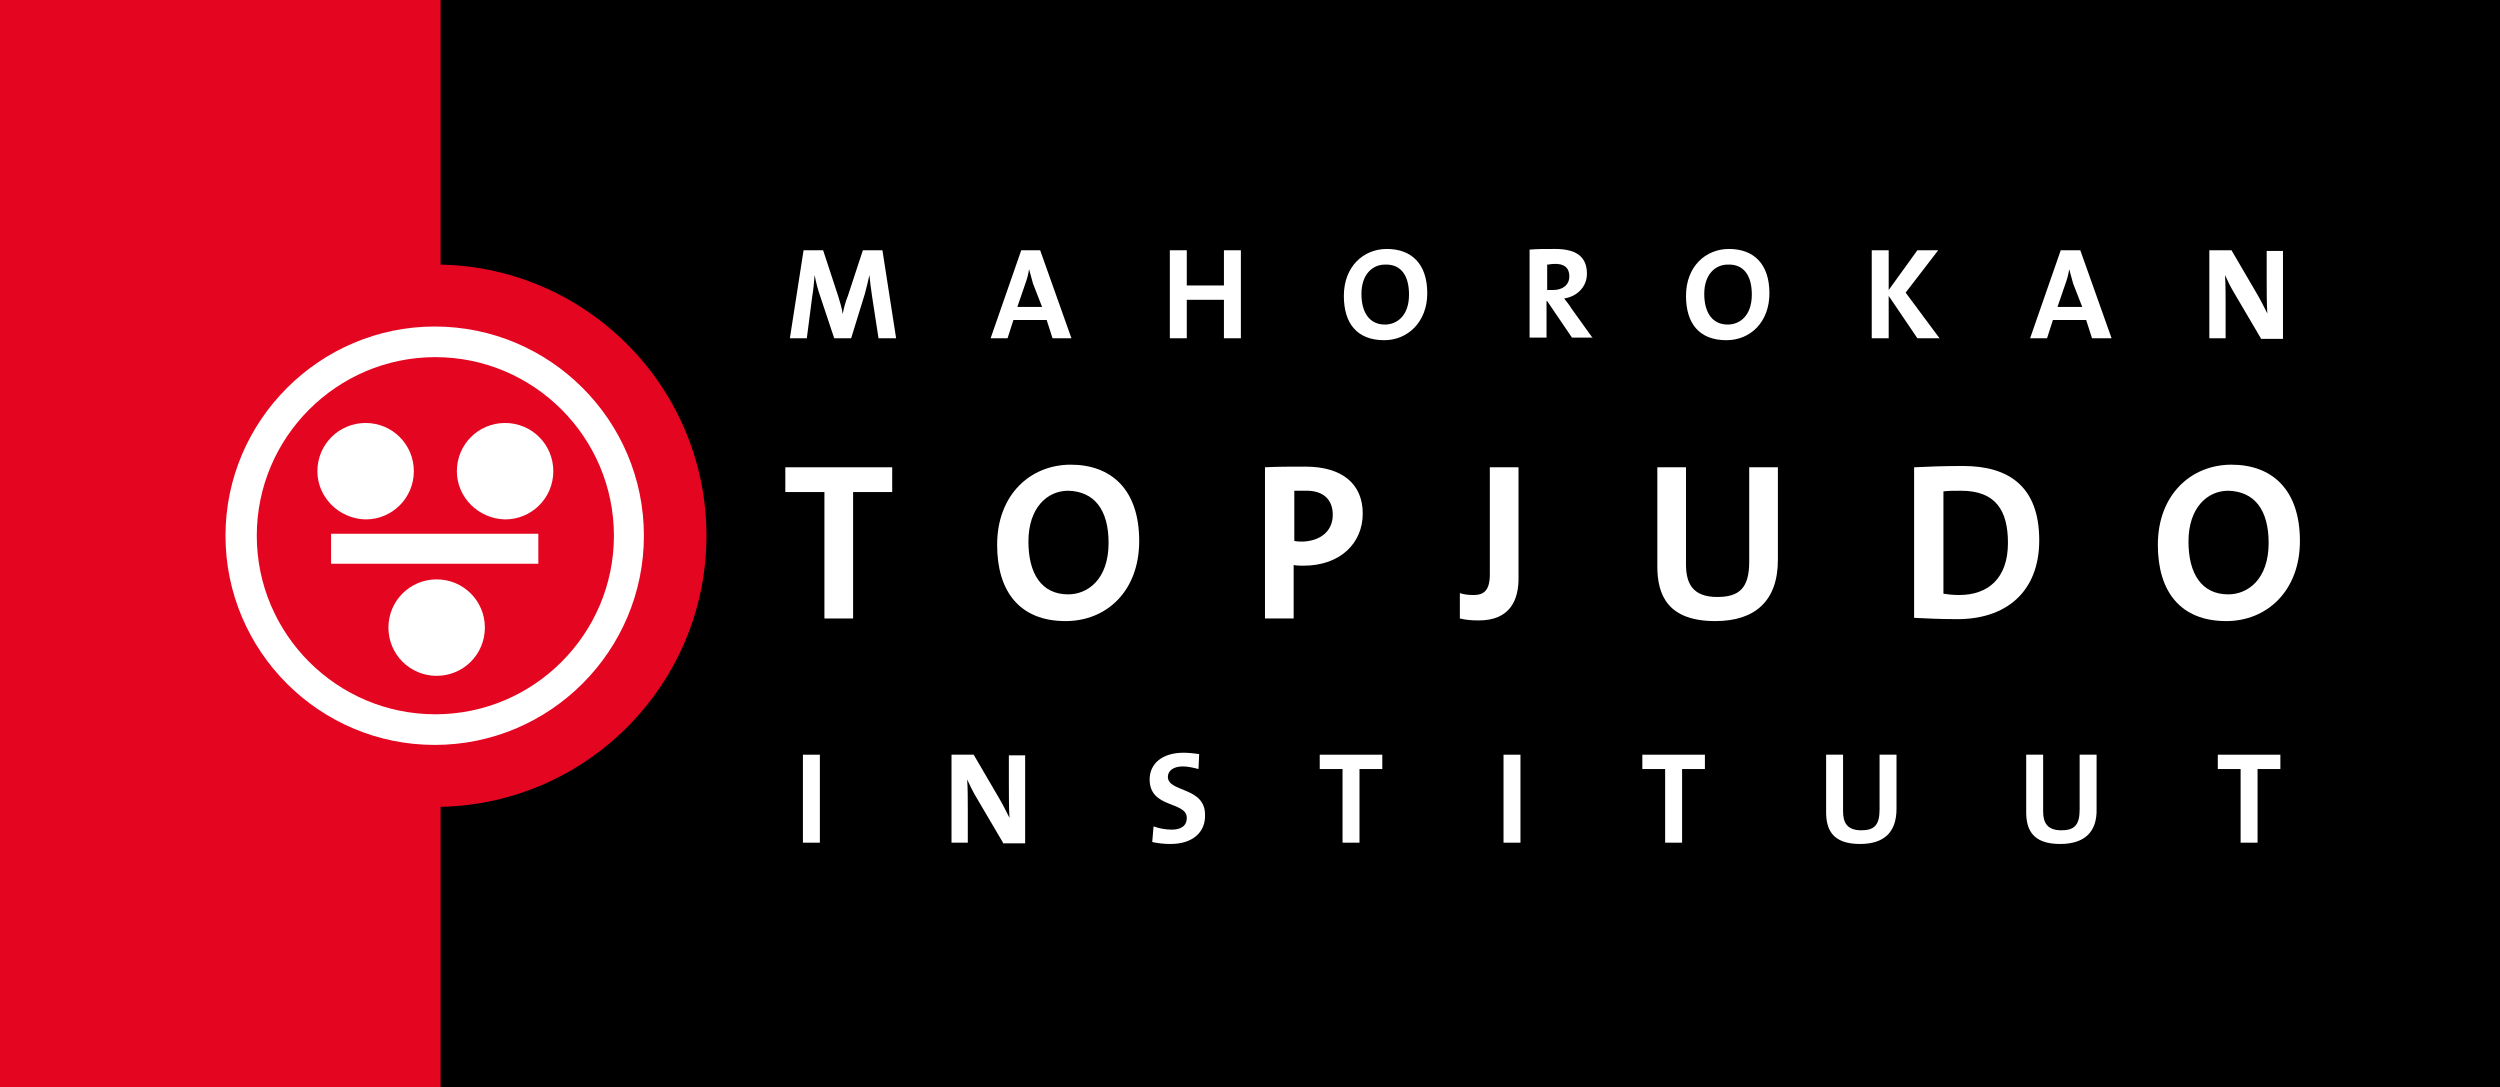
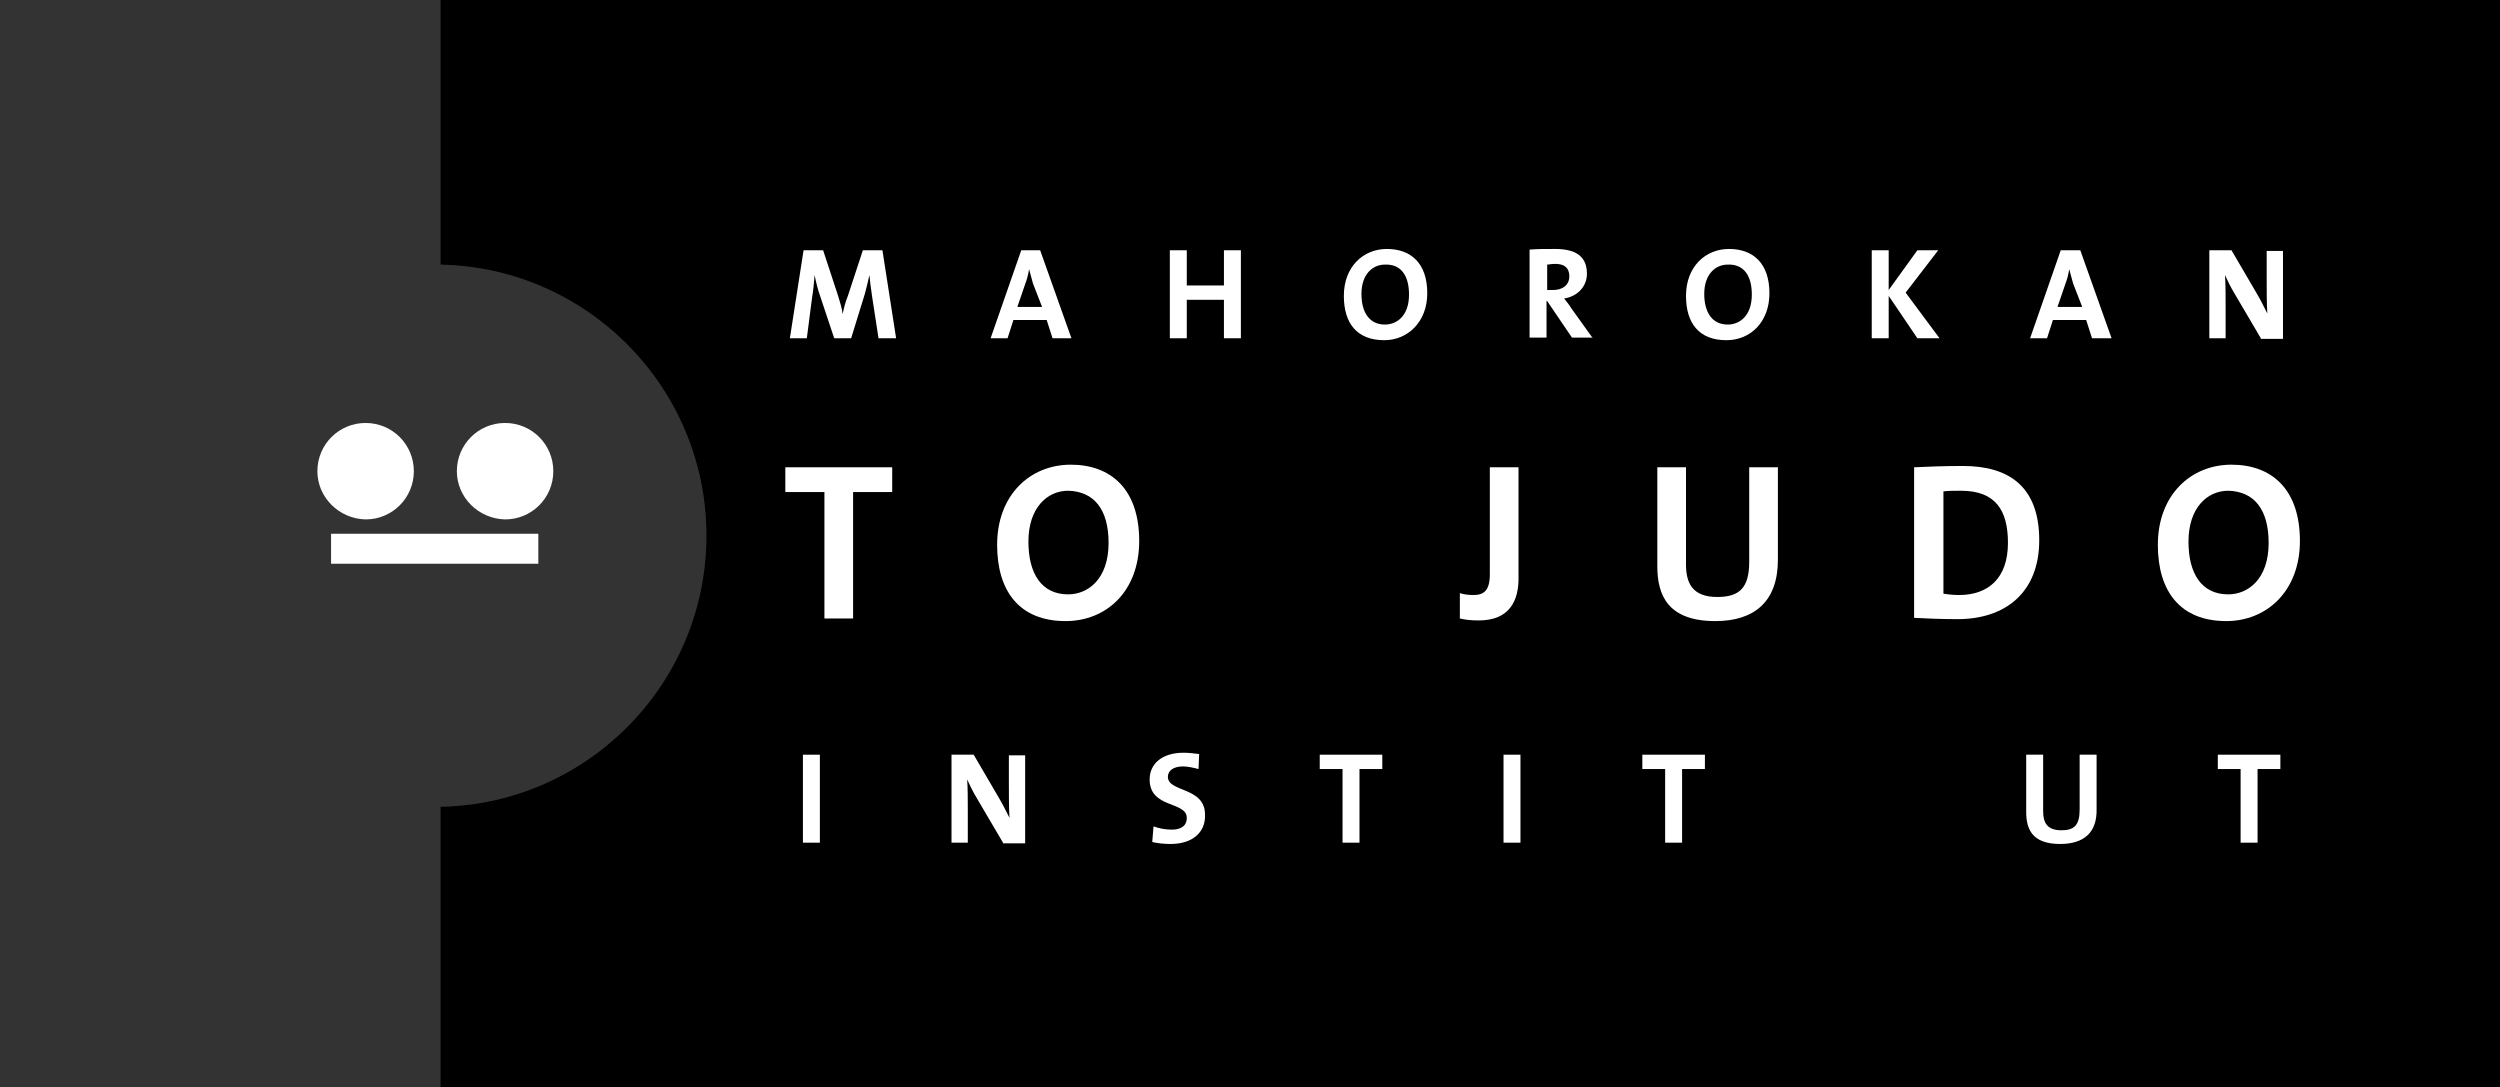
<svg xmlns="http://www.w3.org/2000/svg" version="1.1" id="Laag_1" x="0px" y="0px" viewBox="0 0 383.6 166.8" style="enable-background:new 0 0 383.6 166.8;" xml:space="preserve">
  <rect x="0" y="0" width="383.6" height="166.8" fill="#333333" stroke="none" />
  <style type="text/css">
	.st0{fill:#E40520;stroke:#E40520;stroke-width:0.2;}
	.st1{stroke:#000000;stroke-width:0.2;}
	.st2{fill:#FFFFFF;}
</style>
-   <path class="st0" d="M108.5,82.2c0-22.7-18.1-41.1-40.8-41.7V0H0v166.8h67.7v-42.9C90.4,123.3,108.5,104.9,108.5,82.2z" />
  <path class="st1" d="M67.7,0v40.5c22.6,0.5,40.8,19,40.8,41.7c0,22.7-18.2,41.2-40.8,41.7v42.9h316V0H67.7z" />
  <path class="st2" d="M130.9,75.5v19.4h-4.4V75.5h-6v-3.8h16.4v3.8H130.9z" />
  <path class="st2" d="M170.1,83.3c0,5.6-3.2,7.9-6.2,7.9c-4.1,0-6.1-3.2-6.1-8.1c0-5.2,2.9-7.8,6.1-7.8  C167.9,75.4,170.1,78.2,170.1,83.3z M174.8,83c0-7.9-4.3-11.7-10.5-11.7c-6.2,0-11.3,4.6-11.3,12.3c0,7.2,3.5,11.7,10.5,11.7  C169.8,95.3,174.8,90.7,174.8,83z" />
-   <path class="st2" d="M204.5,79c0,2.5-1.9,4-4.6,4.1c-0.4,0-0.9,0-1.3-0.1v-7.7c0.5,0,1,0,1.6,0C203.1,75.2,204.5,76.7,204.5,79z   M209.1,78.8c0-4.5-3.1-7.2-8.8-7.2c-2.3,0-4.3,0-6.2,0.1v23.2h4.4v-8.2c0.5,0.1,1.1,0.1,1.5,0.1C205.7,86.8,209.1,83.3,209.1,78.8z  " />
  <path class="st2" d="M226.9,95.2c-1.2,0-2.1-0.1-2.9-0.3v-3.9c0.5,0.2,1.3,0.3,2.1,0.3c1.6,0,2.5-0.7,2.5-3.2V71.7h4.4v16.7  C233.1,92.2,231.6,95.2,226.9,95.2z" />
  <path class="st2" d="M263.2,95.3c-7.3,0-8.9-4-8.9-8.4V71.7h4.4v14.9c0,2.9,1,5,4.8,5c3.4,0,4.9-1.4,4.9-5.4V71.7h4.4v14.2  C272.8,92.2,269.3,95.3,263.2,95.3z" />
  <path class="st2" d="M308.1,83.3c0,5.5-3.1,8-7.5,8c-0.9,0-1.8-0.1-2.4-0.2V75.4c0.7-0.1,1.7-0.1,2.7-0.1  C306.2,75.3,308.1,78.3,308.1,83.3z M312.9,82.9c0-8.2-4.6-11.4-11.7-11.4c-2.8,0-5.6,0.1-7.5,0.2v23.1c2,0.1,4,0.2,6.4,0.2  C307.7,95.1,312.9,90.9,312.9,82.9z" />
  <path class="st2" d="M348.1,83.3c0,5.6-3.2,7.9-6.2,7.9c-4.1,0-6.1-3.2-6.1-8.1c0-5.2,2.9-7.8,6.1-7.8  C345.9,75.4,348.1,78.2,348.1,83.3z M352.9,83c0-7.9-4.3-11.7-10.5-11.7c-6.2,0-11.3,4.6-11.3,12.3c0,7.2,3.5,11.7,10.5,11.7  C347.8,95.3,352.9,90.7,352.9,83z" />
  <path class="st2" d="M134.8,51.9l-1-6.5c-0.2-1.3-0.3-2.3-0.4-3.2h0c-0.2,0.9-0.4,1.8-0.7,2.9l-2.1,6.8h-2.6l-2.1-6.3  c-0.4-1.1-0.7-2.3-0.9-3.4h0c-0.1,1.2-0.2,2.3-0.4,3.5l-0.8,6.2h-2.6l2.1-13.5h3l2.3,7c0.3,1,0.6,1.9,0.7,2.8h0  c0.2-1,0.4-1.8,0.8-2.8l2.3-7h3l2.1,13.5H134.8z" />
  <path class="st2" d="M159.9,47.1h-3.8l1.2-3.5c0.3-0.8,0.5-1.6,0.6-2.3h0c0.2,0.8,0.4,1.4,0.6,2.2L159.9,47.1z M164.4,51.9  l-4.8-13.5h-2.9l-4.7,13.5h2.6l0.9-2.8h5.1l0.9,2.8H164.4z" />
  <path class="st2" d="M187.8,51.9v-5.9h-5.7v5.9h-2.6V38.4h2.6v5.4h5.7v-5.4h2.6v13.5H187.8z" />
  <path class="st2" d="M216.2,45.2c0,3.3-1.9,4.6-3.7,4.6c-2.4,0-3.6-1.9-3.6-4.7c0-3,1.7-4.5,3.6-4.5  C214.9,40.5,216.2,42.2,216.2,45.2z M219,45c0-4.6-2.5-6.8-6.2-6.8c-3.6,0-6.6,2.7-6.6,7.2c0,4.2,2,6.8,6.2,6.8  C216,52.2,219,49.4,219,45z" />
  <path class="st2" d="M240.8,42.4c0,1.3-1,2.1-2.5,2.1c-0.4,0-0.8,0-0.9,0v-3.9c0.3,0,0.6-0.1,1-0.1C240,40.4,240.8,41.1,240.8,42.4z   M244.4,51.9l-3.3-4.6c-0.3-0.5-0.7-1-1.1-1.5c2-0.3,3.5-1.8,3.5-3.8c0-2.8-1.9-3.8-4.9-3.8c-1.6,0-2.8,0-3.9,0.1v13.5h2.6v-5.6h0.1  l3.8,5.6H244.4z" />
  <path class="st2" d="M268.8,45.2c0,3.3-1.9,4.6-3.7,4.6c-2.4,0-3.6-1.9-3.6-4.7c0-3,1.7-4.5,3.6-4.5  C267.5,40.5,268.8,42.2,268.8,45.2z M271.5,45c0-4.6-2.5-6.8-6.2-6.8c-3.6,0-6.6,2.7-6.6,7.2c0,4.2,2,6.8,6.2,6.8  C268.6,52.2,271.5,49.4,271.5,45z" />
  <path class="st2" d="M294.2,51.9l-4.4-6.5v6.5h-2.6V38.4h2.6v6.1l4.4-6.1h3.2l-5,6.5l5.2,7H294.2z" />
  <path class="st2" d="M319.5,47.1h-3.8l1.2-3.5c0.3-0.8,0.5-1.6,0.6-2.3h0c0.2,0.8,0.4,1.4,0.6,2.2L319.5,47.1z M324,51.9l-4.8-13.5  h-3l-4.7,13.5h2.6l0.9-2.8h5.1l0.9,2.8H324z" />
  <path class="st2" d="M346.9,51.9l-4-6.8c-0.6-1-1.1-2-1.5-2.9c0.1,1.2,0.1,3.3,0.1,4.9v4.8h-2.5V38.4h3.4l3.8,6.5  c0.6,1,1.2,2.2,1.7,3.2c-0.1-1.4-0.1-3.8-0.1-5.4v-4.2h2.5v13.5H346.9z" />
  <path class="st2" d="M123.2,129.3v-13.5h2.6v13.5H123.2z" />
  <path class="st2" d="M153.9,129.3l-4-6.8c-0.6-1-1.1-2-1.5-2.9c0.1,1.2,0.1,3.3,0.1,4.9v4.8H146v-13.5h3.4l3.8,6.5  c0.6,1,1.2,2.2,1.7,3.2c-0.1-1.4-0.1-3.8-0.1-5.4v-4.2h2.5v13.5H153.9z" />
  <path class="st2" d="M179.6,129.5c-1,0-1.9-0.1-2.8-0.3l0.2-2.4c0.8,0.3,1.8,0.5,2.8,0.5c1.3,0,2.3-0.5,2.3-1.8  c0-2.6-5.7-1.4-5.7-5.9c0-2.4,1.9-4.1,5.2-4.1c0.8,0,1.6,0.1,2.4,0.2l-0.1,2.3c-0.8-0.2-1.6-0.4-2.4-0.4c-1.5,0-2.3,0.7-2.3,1.6  c0,2.4,5.7,1.5,5.7,5.8C185,127.7,183,129.5,179.6,129.5z" />
  <path class="st2" d="M208.6,118v11.3H206V118h-3.5v-2.2h9.6v2.2H208.6z" />
  <path class="st2" d="M230.7,129.3v-13.5h2.6v13.5H230.7z" />
  <path class="st2" d="M258.1,118v11.3h-2.6V118h-3.5v-2.2h9.6v2.2H258.1z" />
-   <path class="st2" d="M285.4,129.5c-4.3,0-5.2-2.3-5.2-4.9v-8.8h2.6v8.7c0,1.7,0.6,2.9,2.8,2.9c2,0,2.8-0.8,2.8-3.2v-8.4h2.6v8.3  C291,127.8,289,129.5,285.4,129.5z" />
  <path class="st2" d="M316.1,129.5c-4.3,0-5.2-2.3-5.2-4.9v-8.8h2.6v8.7c0,1.7,0.6,2.9,2.8,2.9c2,0,2.8-0.8,2.8-3.2v-8.4h2.6v8.3  C321.8,127.8,319.7,129.5,316.1,129.5z" />
  <path class="st2" d="M346.4,118v11.3h-2.6V118h-3.5v-2.2h9.6v2.2H346.4z" />
  <path class="st2" d="M145.4,82.9" />
  <g>
    <path class="st2" d="M48.7,72.3c0-4.1,3.3-7.4,7.4-7.4c4.1,0,7.4,3.3,7.4,7.4c0,4.1-3.3,7.4-7.4,7.4C52,79.6,48.7,76.3,48.7,72.3z" />
    <path class="st2" d="M70.1,72.3c0-4.1,3.3-7.4,7.4-7.4c4.1,0,7.4,3.3,7.4,7.4c0,4.1-3.3,7.4-7.4,7.4C73.4,79.6,70.1,76.3,70.1,72.3   z" />
-     <path class="st2" d="M59.6,96.3c0-4.1,3.3-7.4,7.4-7.4c4.1,0,7.4,3.3,7.4,7.4c0,4.1-3.3,7.4-7.4,7.4   C62.9,103.7,59.6,100.4,59.6,96.3z" />
    <rect x="50.8" y="81.9" class="st2" width="31.8" height="4.6" />
-     <path class="st2" d="M34.6,82.2c0,17.7,14.4,32.1,32.1,32.1c17.7,0,32.1-14.4,32.1-32.1c0-17.7-14.4-32.1-32.1-32.1   C49.1,50.1,34.6,64.5,34.6,82.2z M39.4,82.2c0-15.1,12.3-27.4,27.4-27.4c15.1,0,27.4,12.3,27.4,27.4c0,15.1-12.3,27.4-27.4,27.4   C51.7,109.6,39.4,97.3,39.4,82.2z" />
  </g>
</svg>